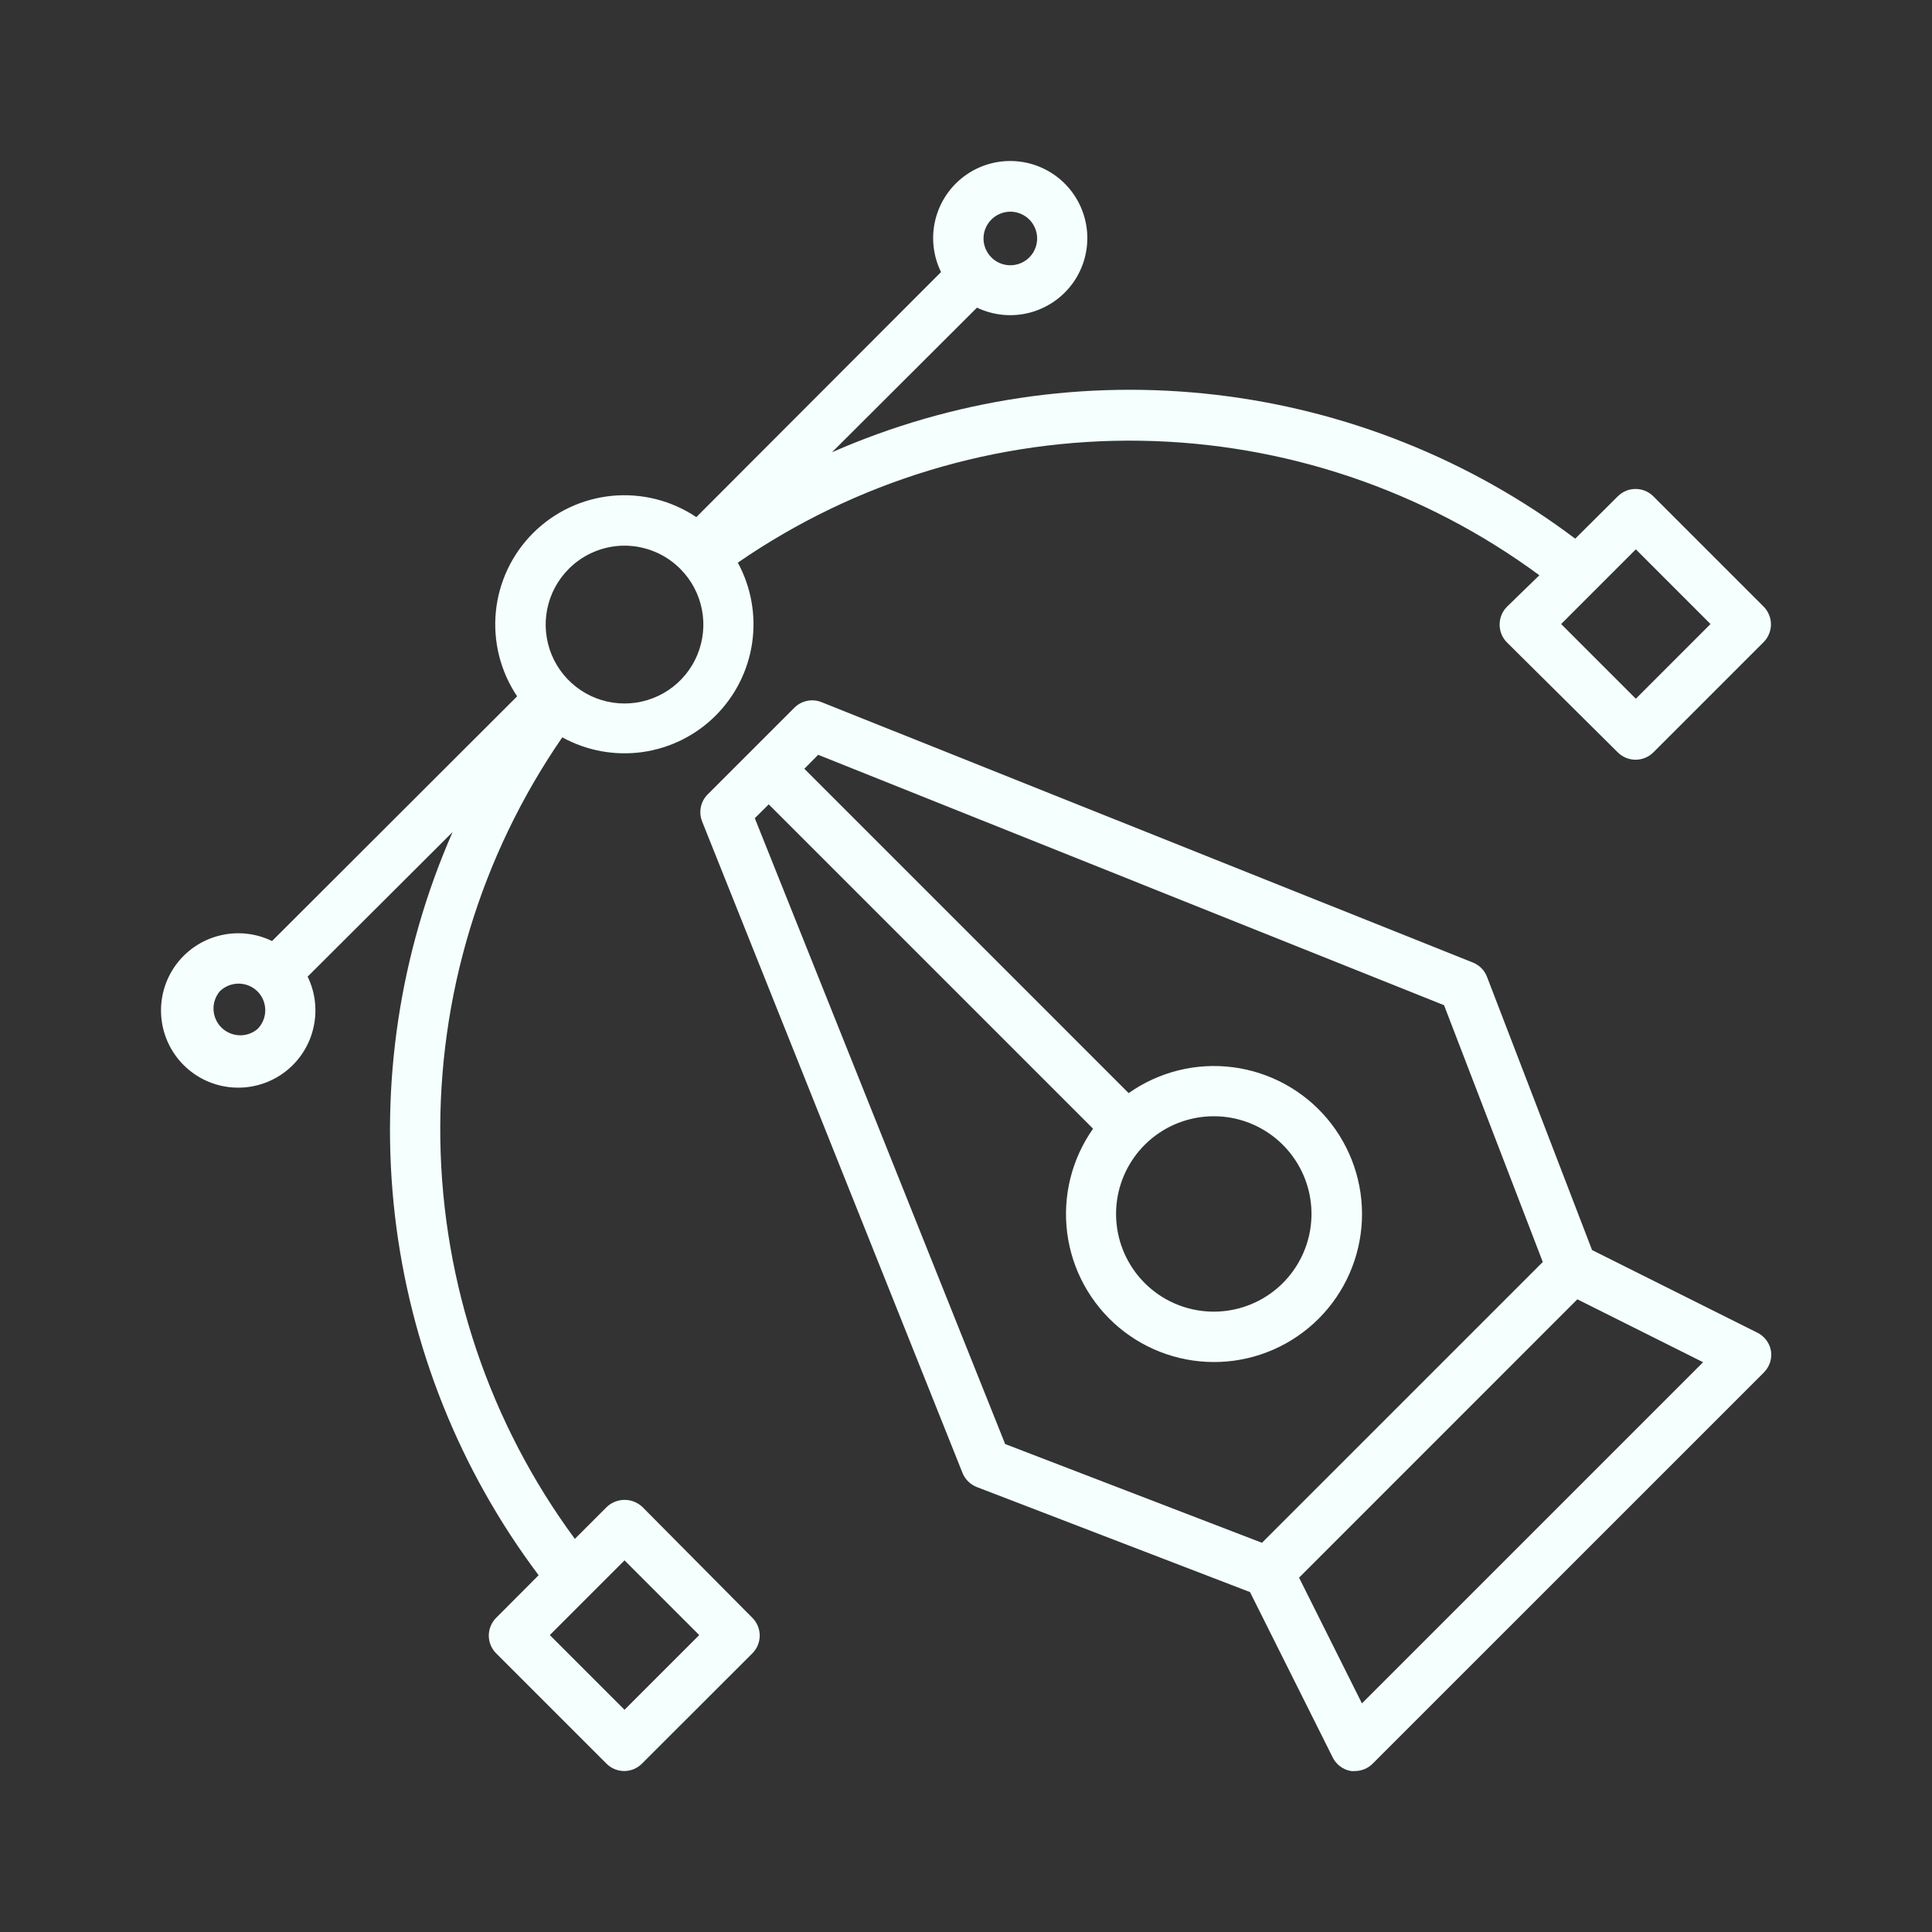
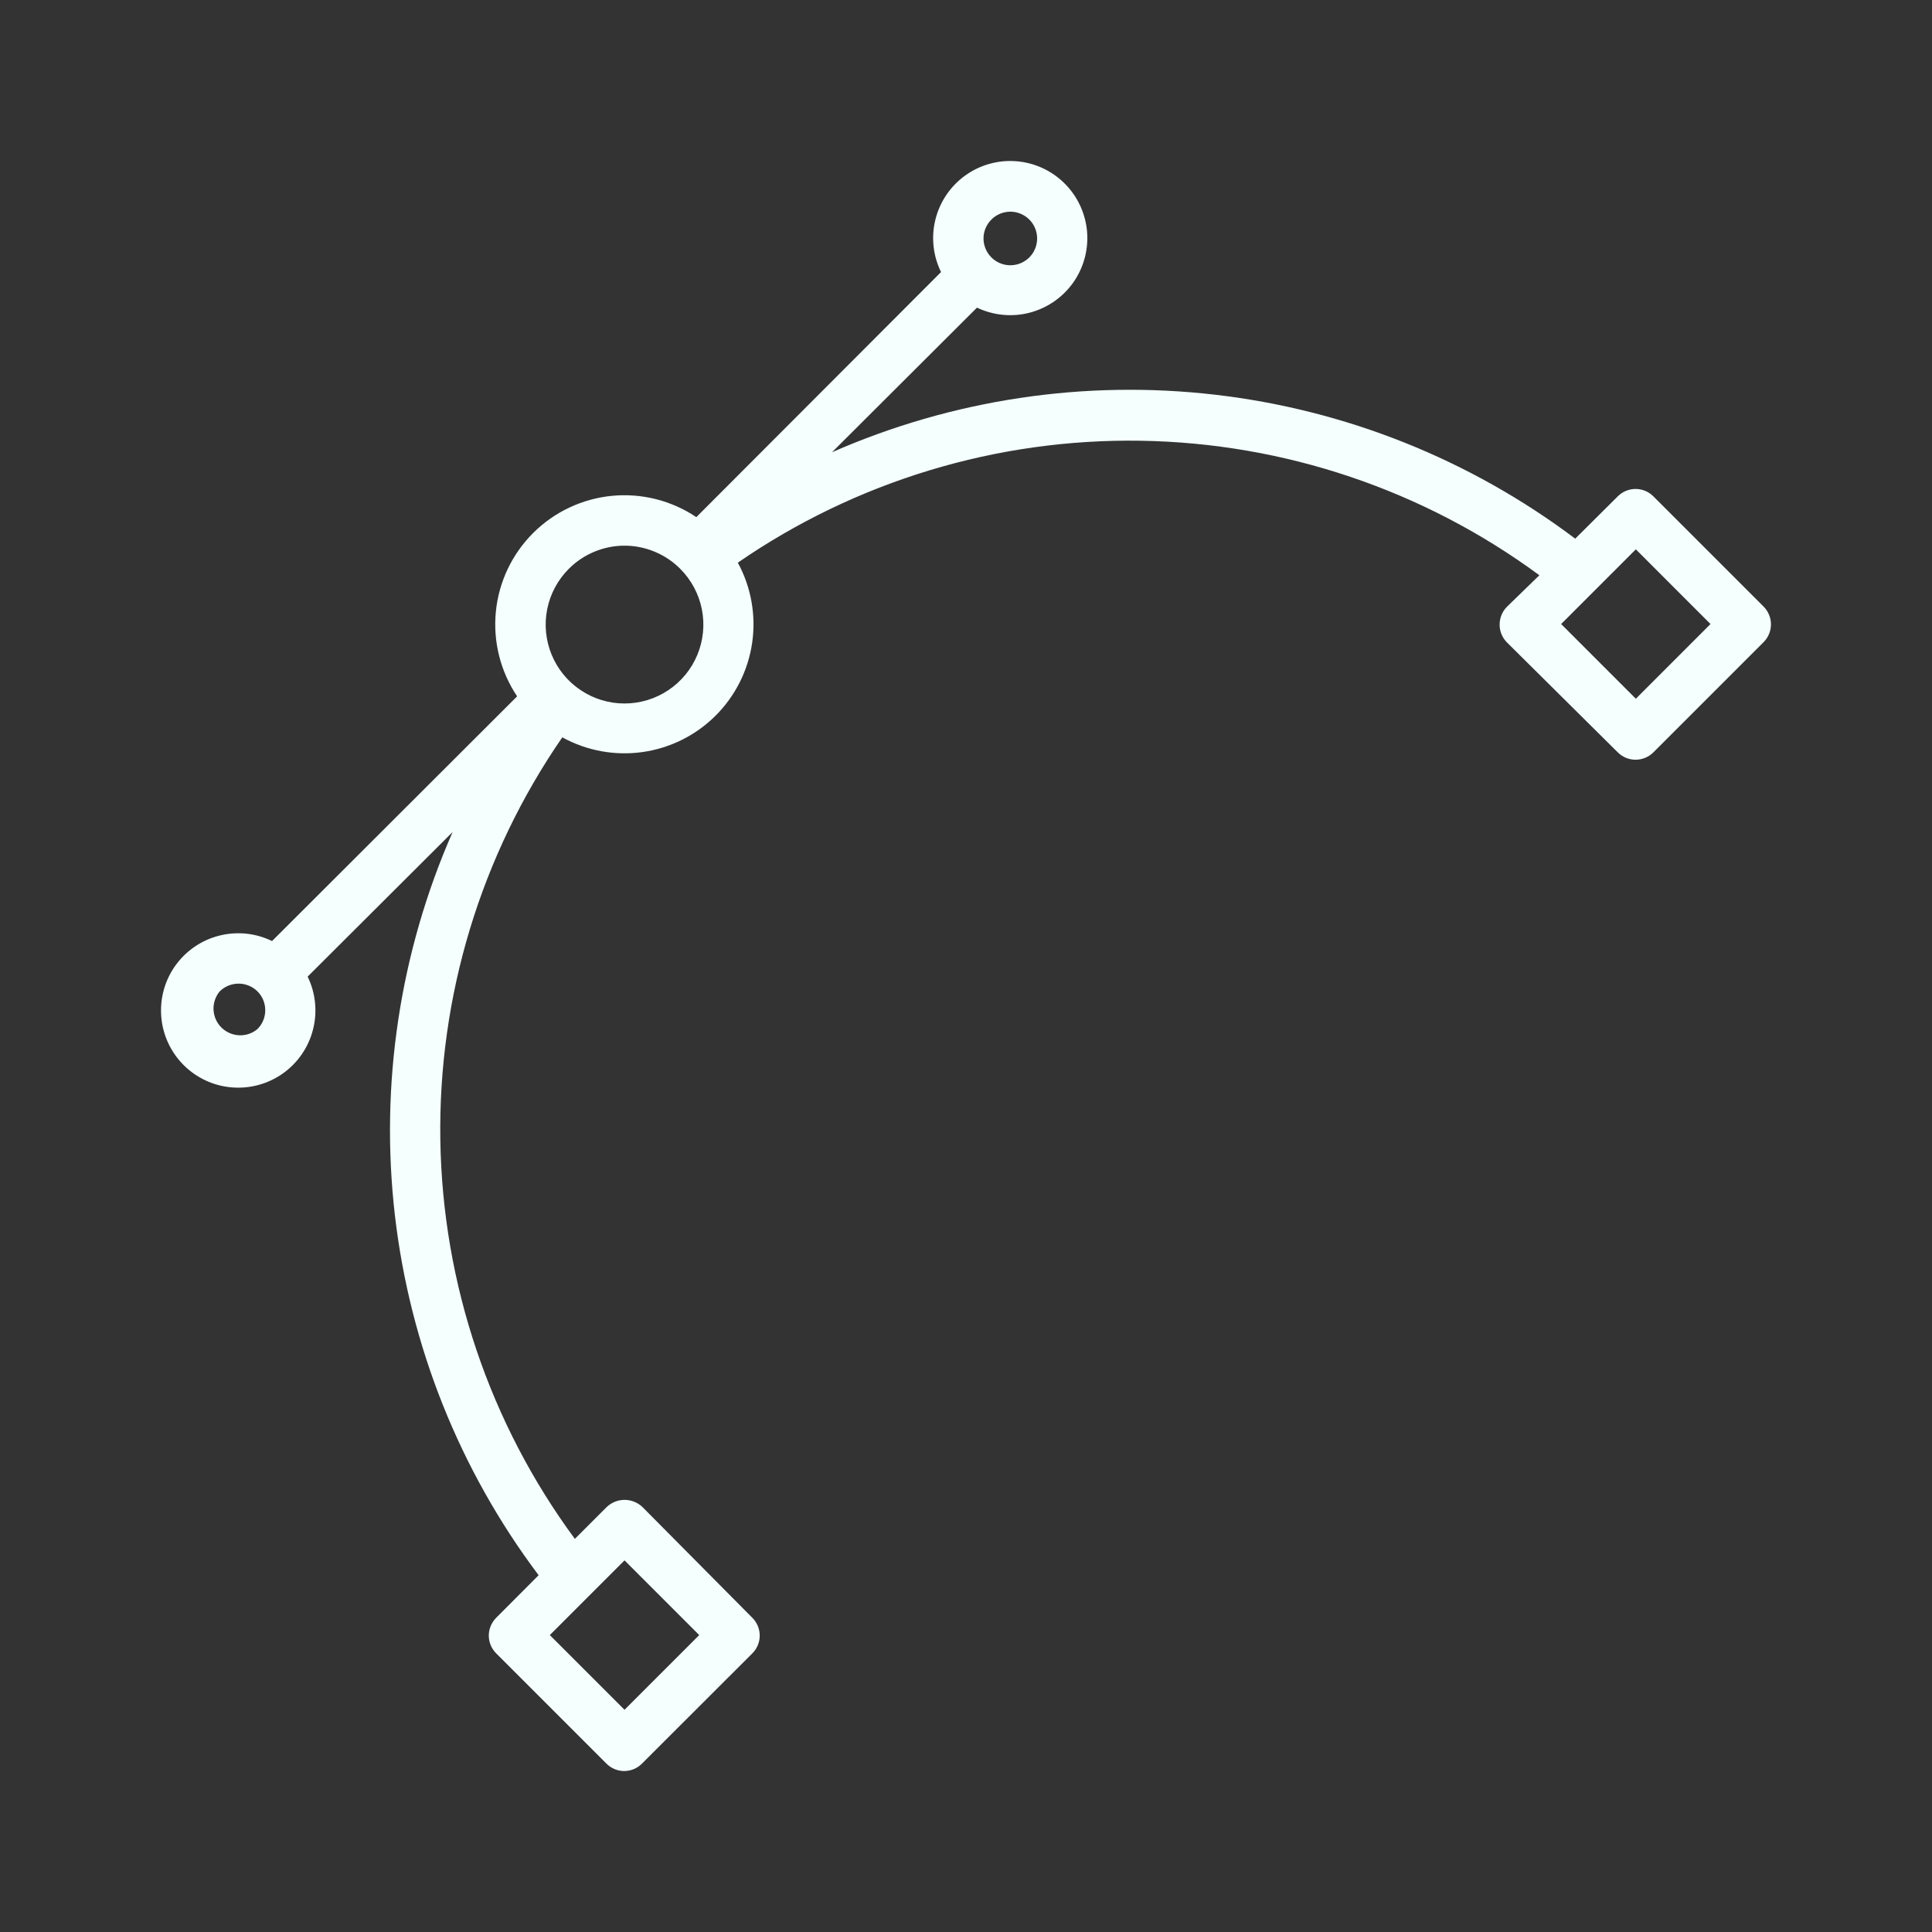
<svg xmlns="http://www.w3.org/2000/svg" width="48" height="48" viewBox="0 0 48 48" fill="none">
  <rect x="0" y="0" width="48" height="48" fill="#333333" stroke="none" />
-   <path d="M43.653 33.106L39.554 31.057L36.945 24.271C36.915 24.191 36.868 24.117 36.808 24.056C36.747 23.995 36.675 23.947 36.596 23.915L20.409 17.444C20.295 17.399 20.172 17.388 20.052 17.413C19.933 17.437 19.823 17.496 19.737 17.582L17.578 19.741C17.493 19.827 17.435 19.936 17.412 20.055C17.388 20.174 17.399 20.297 17.444 20.409L23.914 36.596C23.946 36.676 23.994 36.748 24.056 36.808C24.117 36.868 24.19 36.915 24.27 36.946L31.056 39.555L33.106 43.654C33.149 43.744 33.213 43.823 33.293 43.883C33.373 43.944 33.466 43.984 33.565 44.001C33.598 44.004 33.632 44.004 33.665 44.001C33.83 44 33.989 43.934 34.105 43.816L43.816 34.106C43.887 34.037 43.941 33.952 43.973 33.858C44.005 33.764 44.014 33.664 44 33.566C43.983 33.467 43.943 33.373 43.883 33.294C43.822 33.214 43.744 33.149 43.653 33.106ZM18.753 20.328L19.099 19.984L27.157 28.042C26.626 28.794 26.397 29.719 26.514 30.632C26.632 31.545 27.088 32.381 27.793 32.975C28.497 33.568 29.398 33.875 30.319 33.836C31.239 33.797 32.111 33.413 32.762 32.762C33.413 32.111 33.796 31.239 33.836 30.319C33.875 29.399 33.567 28.498 32.974 27.793C32.381 27.089 31.545 26.633 30.631 26.515C29.718 26.397 28.794 26.627 28.041 27.158L19.984 19.1L20.327 18.753L35.877 24.974L38.33 31.354L31.353 38.33L24.973 35.877L18.753 20.328ZM30.16 27.733C30.721 27.733 31.265 27.929 31.699 28.286C32.132 28.643 32.429 29.139 32.538 29.69C32.646 30.241 32.561 30.812 32.295 31.307C32.03 31.802 31.601 32.19 31.082 32.404C30.563 32.618 29.986 32.646 29.448 32.482C28.911 32.319 28.447 31.974 28.136 31.506C27.824 31.039 27.685 30.478 27.74 29.919C27.796 29.361 28.044 28.838 28.441 28.442C28.897 27.987 29.515 27.732 30.16 27.733ZM33.837 42.32L32.275 39.196L39.189 32.281L42.313 33.844L33.837 42.32Z" fill="#F4FFFE" />
  <path d="M15.96 37.44C15.84 37.327 15.682 37.264 15.518 37.264C15.353 37.264 15.195 37.327 15.075 37.44L14.282 38.233C12.164 35.359 10.996 31.896 10.94 28.326C10.884 24.756 11.943 21.258 13.97 18.319C14.577 18.653 15.276 18.781 15.962 18.685C16.648 18.588 17.285 18.272 17.776 17.783C18.267 17.294 18.587 16.659 18.687 15.973C18.787 15.288 18.662 14.588 18.331 13.979C21.27 11.953 24.768 10.894 28.338 10.95C31.908 11.006 35.371 12.174 38.245 14.292L37.439 15.076C37.323 15.193 37.258 15.351 37.258 15.516C37.257 15.599 37.273 15.68 37.304 15.756C37.335 15.832 37.381 15.902 37.439 15.96L40.195 18.694C40.312 18.81 40.47 18.875 40.635 18.875C40.8 18.875 40.959 18.81 41.076 18.694L43.816 15.954C43.874 15.896 43.92 15.827 43.951 15.751C43.983 15.675 43.999 15.594 43.999 15.512C43.999 15.43 43.983 15.348 43.951 15.273C43.92 15.197 43.874 15.128 43.816 15.07L41.076 12.33C40.959 12.213 40.8 12.148 40.635 12.148C40.47 12.148 40.312 12.213 40.195 12.33L39.136 13.383C36.525 11.418 33.439 10.184 30.194 9.807C26.949 9.43 23.662 9.923 20.671 11.236L24.273 7.643C24.682 7.838 25.146 7.883 25.584 7.768C26.022 7.653 26.405 7.387 26.666 7.017C26.926 6.647 27.047 6.196 27.007 5.745C26.966 5.294 26.768 4.872 26.446 4.554C26.124 4.235 25.7 4.041 25.249 4.006C24.798 3.97 24.348 4.096 23.981 4.36C23.613 4.625 23.351 5.011 23.241 5.45C23.131 5.889 23.18 6.353 23.38 6.759L17.3 12.848C16.683 12.434 15.941 12.247 15.201 12.319C14.461 12.392 13.769 12.719 13.244 13.244C12.718 13.77 12.391 14.461 12.319 15.201C12.247 15.941 12.434 16.683 12.848 17.3L6.759 23.38C6.351 23.181 5.885 23.134 5.446 23.246C5.006 23.357 4.62 23.622 4.356 23.991C4.093 24.36 3.969 24.811 4.007 25.264C4.044 25.716 4.241 26.14 4.562 26.461C4.883 26.782 5.307 26.979 5.759 27.016C6.212 27.054 6.662 26.93 7.032 26.667C7.402 26.403 7.666 26.017 7.777 25.577C7.889 25.138 7.842 24.672 7.643 24.264L11.245 20.672C9.931 23.662 9.436 26.948 9.811 30.193C10.187 33.438 11.419 36.525 13.382 39.136L12.326 40.195C12.21 40.312 12.144 40.471 12.144 40.636C12.144 40.801 12.21 40.959 12.326 41.076L15.066 43.816C15.183 43.934 15.341 44 15.507 44.001C15.589 44.001 15.671 43.984 15.747 43.953C15.823 43.921 15.892 43.875 15.95 43.816L18.693 41.076C18.81 40.959 18.875 40.801 18.875 40.636C18.875 40.471 18.81 40.312 18.693 40.195L15.96 37.44ZM40.642 13.648L42.497 15.504L40.642 17.36L38.786 15.504L40.642 13.648ZM24.63 5.456C24.722 5.363 24.841 5.299 24.97 5.273C25.099 5.246 25.233 5.259 25.355 5.31C25.477 5.36 25.582 5.445 25.655 5.555C25.728 5.664 25.767 5.793 25.767 5.925C25.767 6.057 25.728 6.186 25.655 6.295C25.582 6.405 25.477 6.49 25.355 6.54C25.233 6.59 25.099 6.603 24.97 6.577C24.841 6.551 24.722 6.487 24.63 6.394C24.568 6.332 24.519 6.259 24.486 6.179C24.452 6.098 24.435 6.012 24.435 5.925C24.435 5.838 24.452 5.752 24.486 5.671C24.519 5.591 24.568 5.518 24.63 5.456ZM14.132 14.132C14.313 13.95 14.529 13.805 14.767 13.707C15.004 13.608 15.259 13.557 15.516 13.557C15.773 13.557 16.028 13.608 16.265 13.707C16.503 13.805 16.719 13.95 16.9 14.132C17.174 14.406 17.361 14.755 17.437 15.135C17.513 15.515 17.474 15.909 17.326 16.268C17.178 16.626 16.927 16.932 16.605 17.147C16.282 17.363 15.903 17.478 15.516 17.478C15.128 17.478 14.749 17.363 14.427 17.147C14.105 16.932 13.854 16.626 13.706 16.268C13.558 15.909 13.519 15.515 13.595 15.135C13.671 14.755 13.858 14.406 14.132 14.132ZM6.396 25.567C6.269 25.674 6.106 25.729 5.94 25.721C5.774 25.713 5.617 25.644 5.499 25.527C5.382 25.409 5.313 25.252 5.305 25.086C5.298 24.92 5.353 24.758 5.459 24.63C5.584 24.507 5.752 24.438 5.928 24.438C6.103 24.438 6.271 24.507 6.396 24.63C6.458 24.692 6.507 24.765 6.54 24.845C6.573 24.925 6.59 25.012 6.59 25.099C6.59 25.186 6.573 25.272 6.54 25.352C6.507 25.433 6.458 25.506 6.396 25.567ZM15.516 42.479L13.66 40.623L15.516 38.767L17.372 40.623L15.516 42.479Z" fill="#F4FFFE" />
</svg>